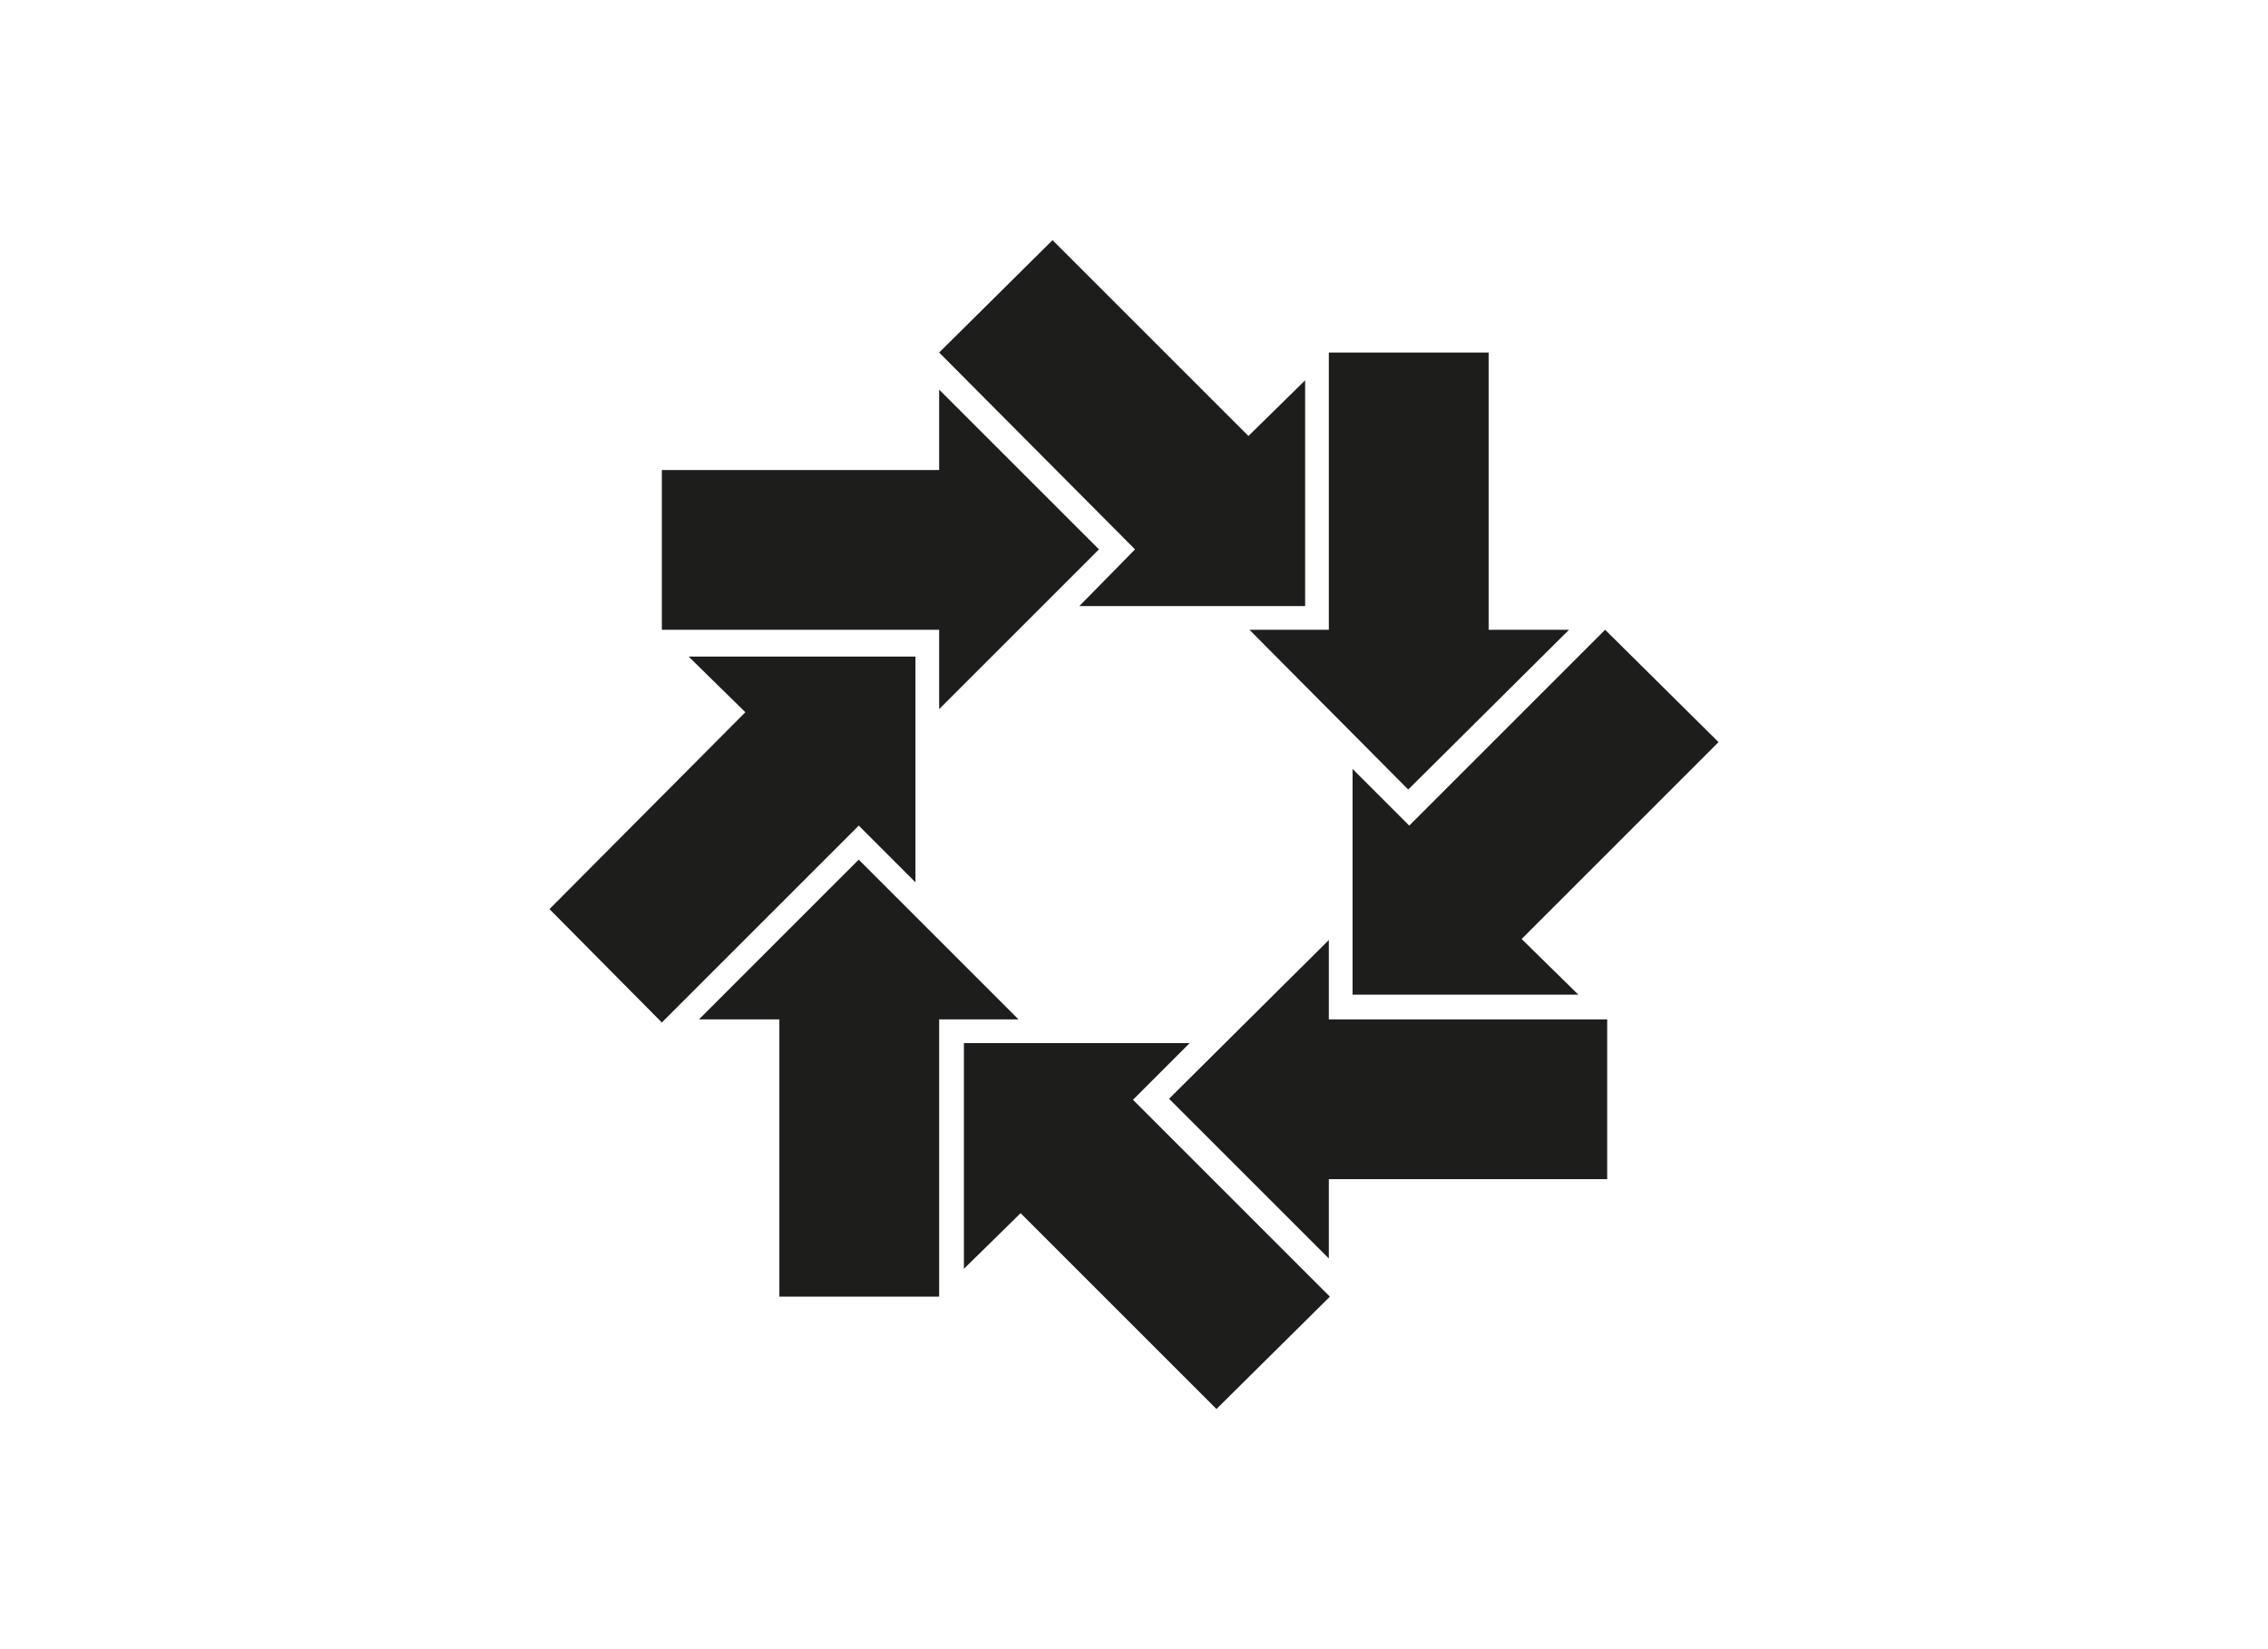
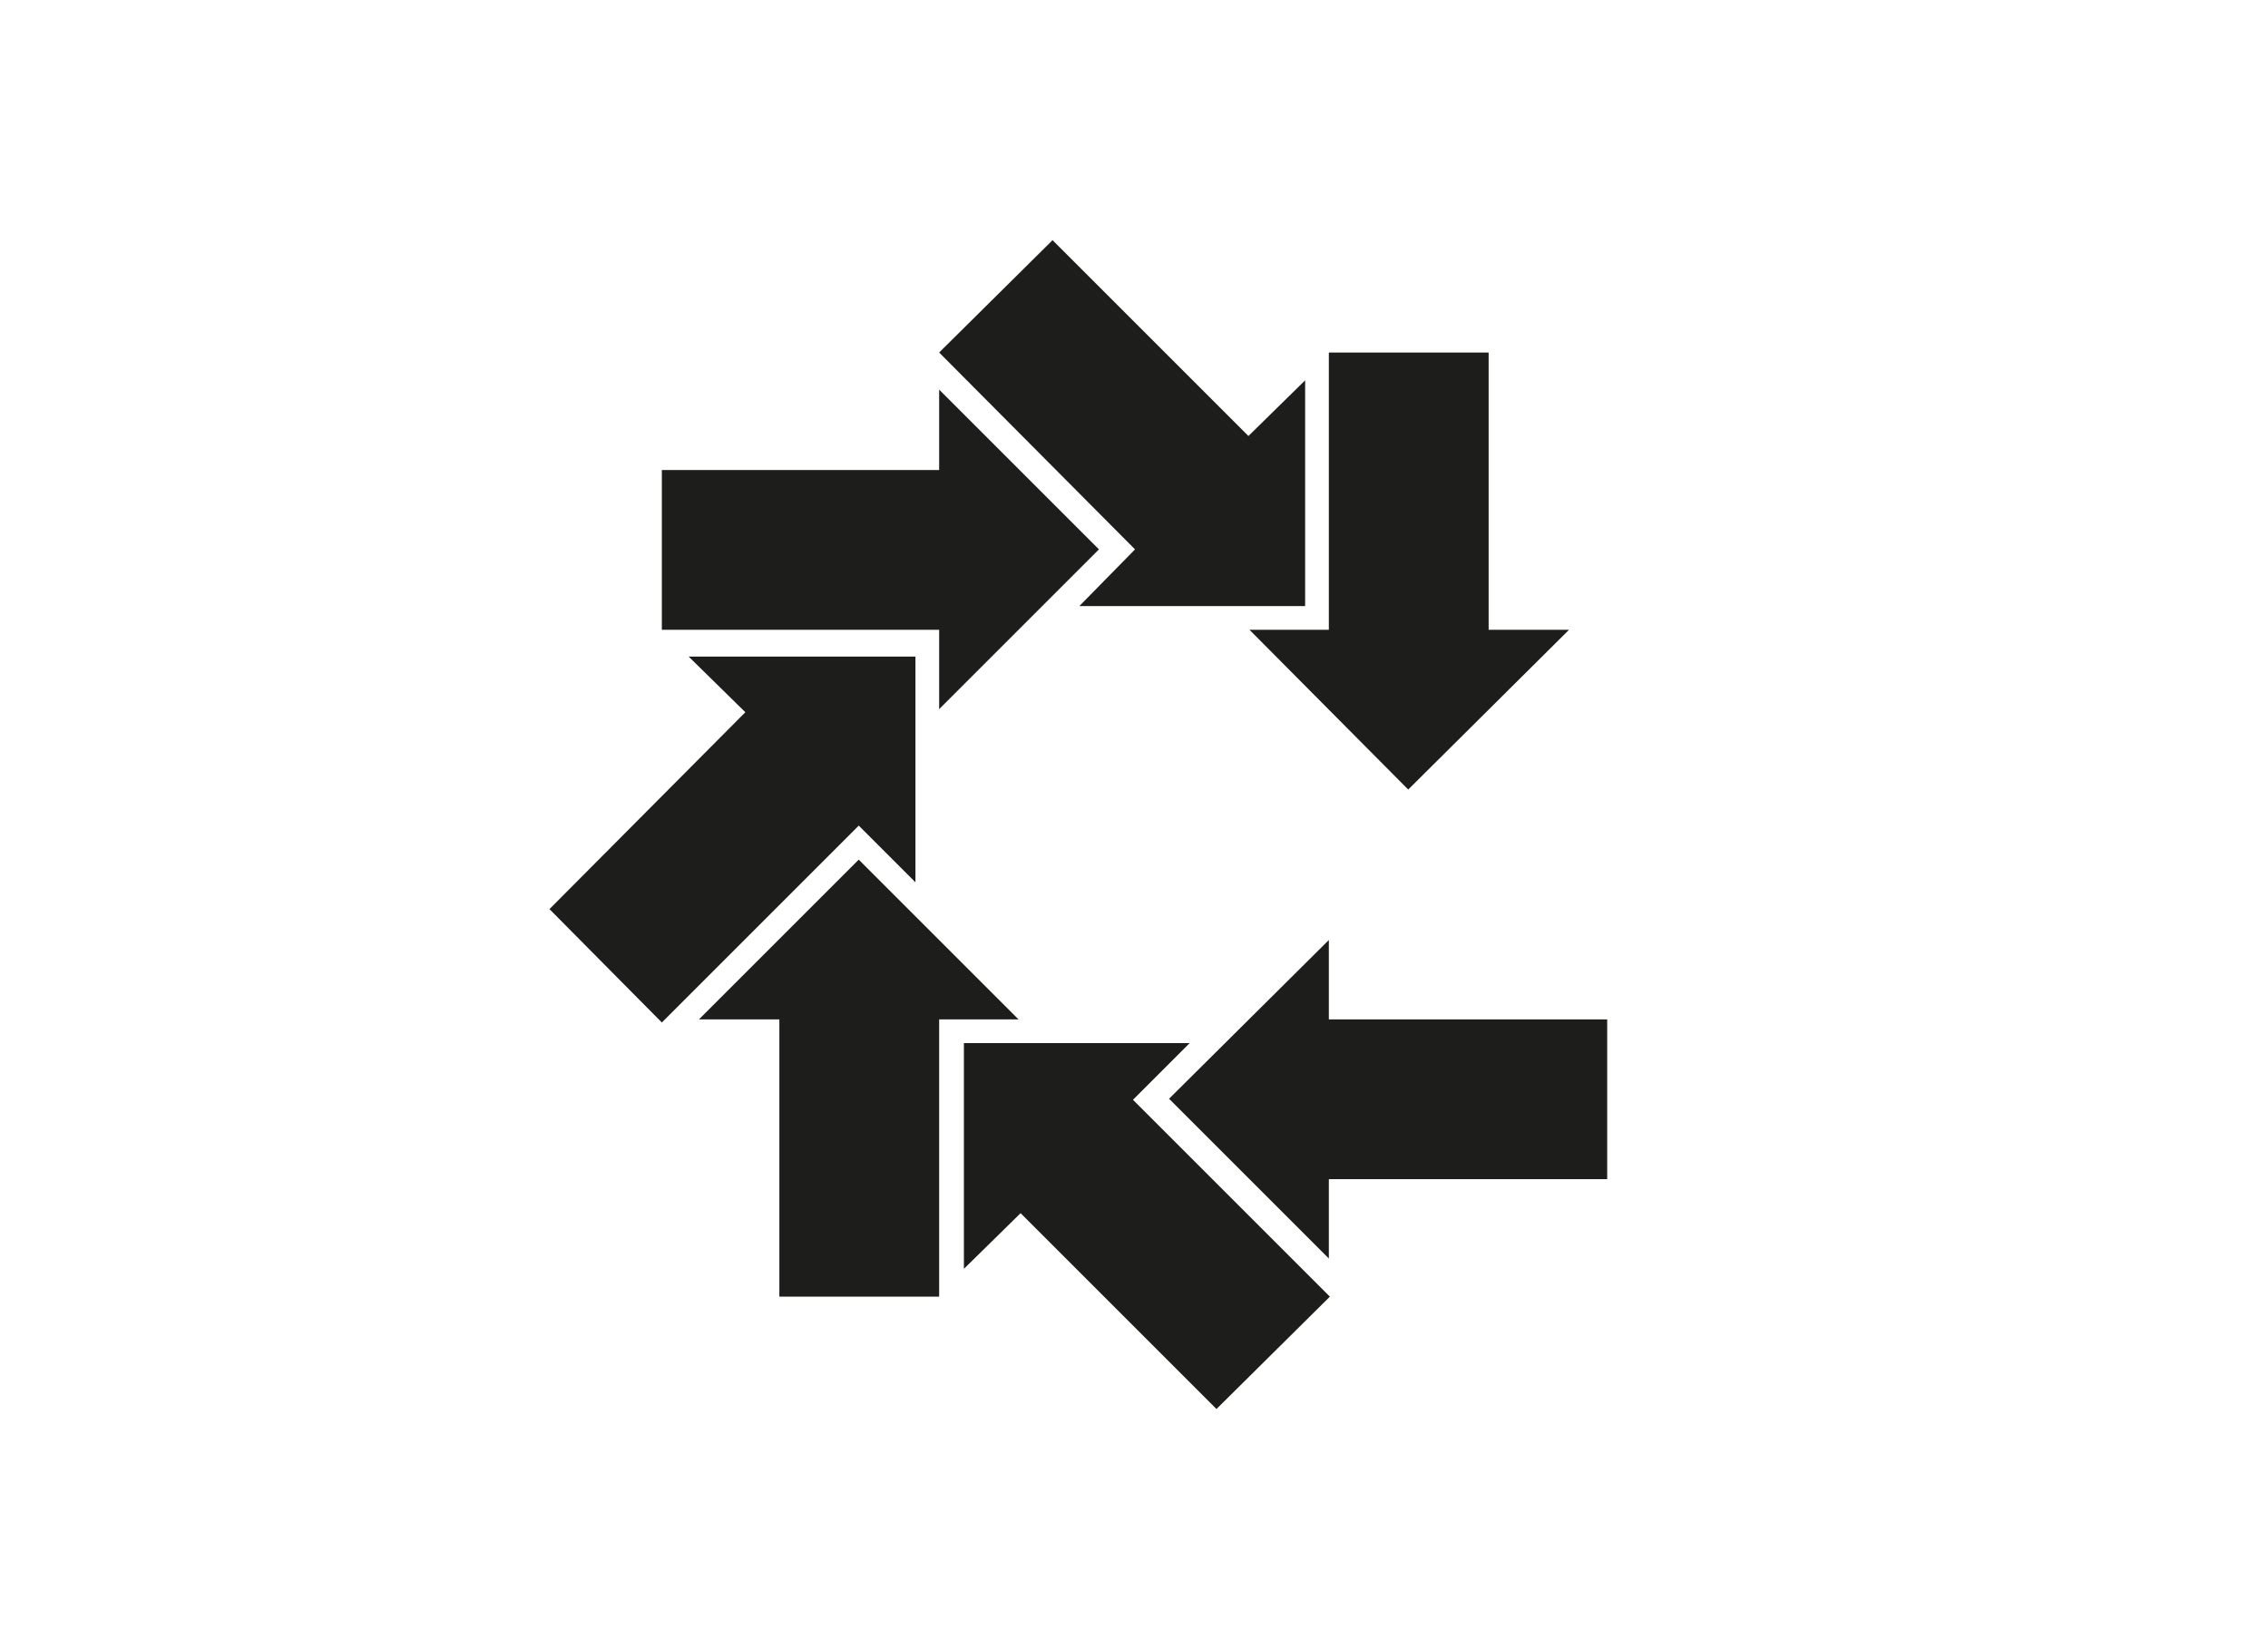
<svg xmlns="http://www.w3.org/2000/svg" version="1.1" id="Capa_1" x="0px" y="0px" viewBox="0 0 220 160" style="enable-background:new 0 0 220 160;" xml:space="preserve">
  <style type="text/css">
	.st0{fill-rule:evenodd;clip-rule:evenodd;fill:#1D1D1B;}
</style>
  <title>template-trabajos-+++_4</title>
  <polygon class="st0" points="64.2,45.6 91.1,45.6 91.1,37.8 106.6,53.3 91.1,68.8 91.1,61.1 64.2,61.1 64.2,45.6 " />
  <polygon class="st0" points="102.1,23.3 121.1,42.3 126.6,36.9 126.6,58.8 104.7,58.8 110.1,53.3 91.1,34.2 102.1,23.3 " />
  <polygon class="st0" points="144.4,34.2 144.4,61.1 152.2,61.1 136.6,76.6 121.2,61.1 128.9,61.1 128.9,34.2 144.4,34.2 " />
  <polygon class="st0" points="155.9,114.4 128.9,114.4 128.9,122.1 113.4,106.6 128.9,91.2 128.9,98.9 155.9,98.9 155.9,114.4 " />
  <polygon class="st0" points="75.6,125.8 75.6,98.9 67.8,98.9 83.3,83.4 98.8,98.9 91.1,98.9 91.1,125.8 75.6,125.8 " />
  <polygon class="st0" points="53.3,88.2 72.3,69.1 66.8,63.7 88.8,63.7 88.8,85.6 83.3,80.1 64.2,99.2 53.3,88.2 " />
  <polygon class="st0" points="118,136.7 99,117.7 93.5,123.1 93.5,101.2 115.4,101.2 109.9,106.7 129,125.8 118,136.7 " />
-   <polygon class="st0" points="166.7,72 147.6,91.1 153.1,96.5 131.2,96.5 131.2,74.6 136.7,80.1 155.7,61.1 166.7,72 " />
</svg>